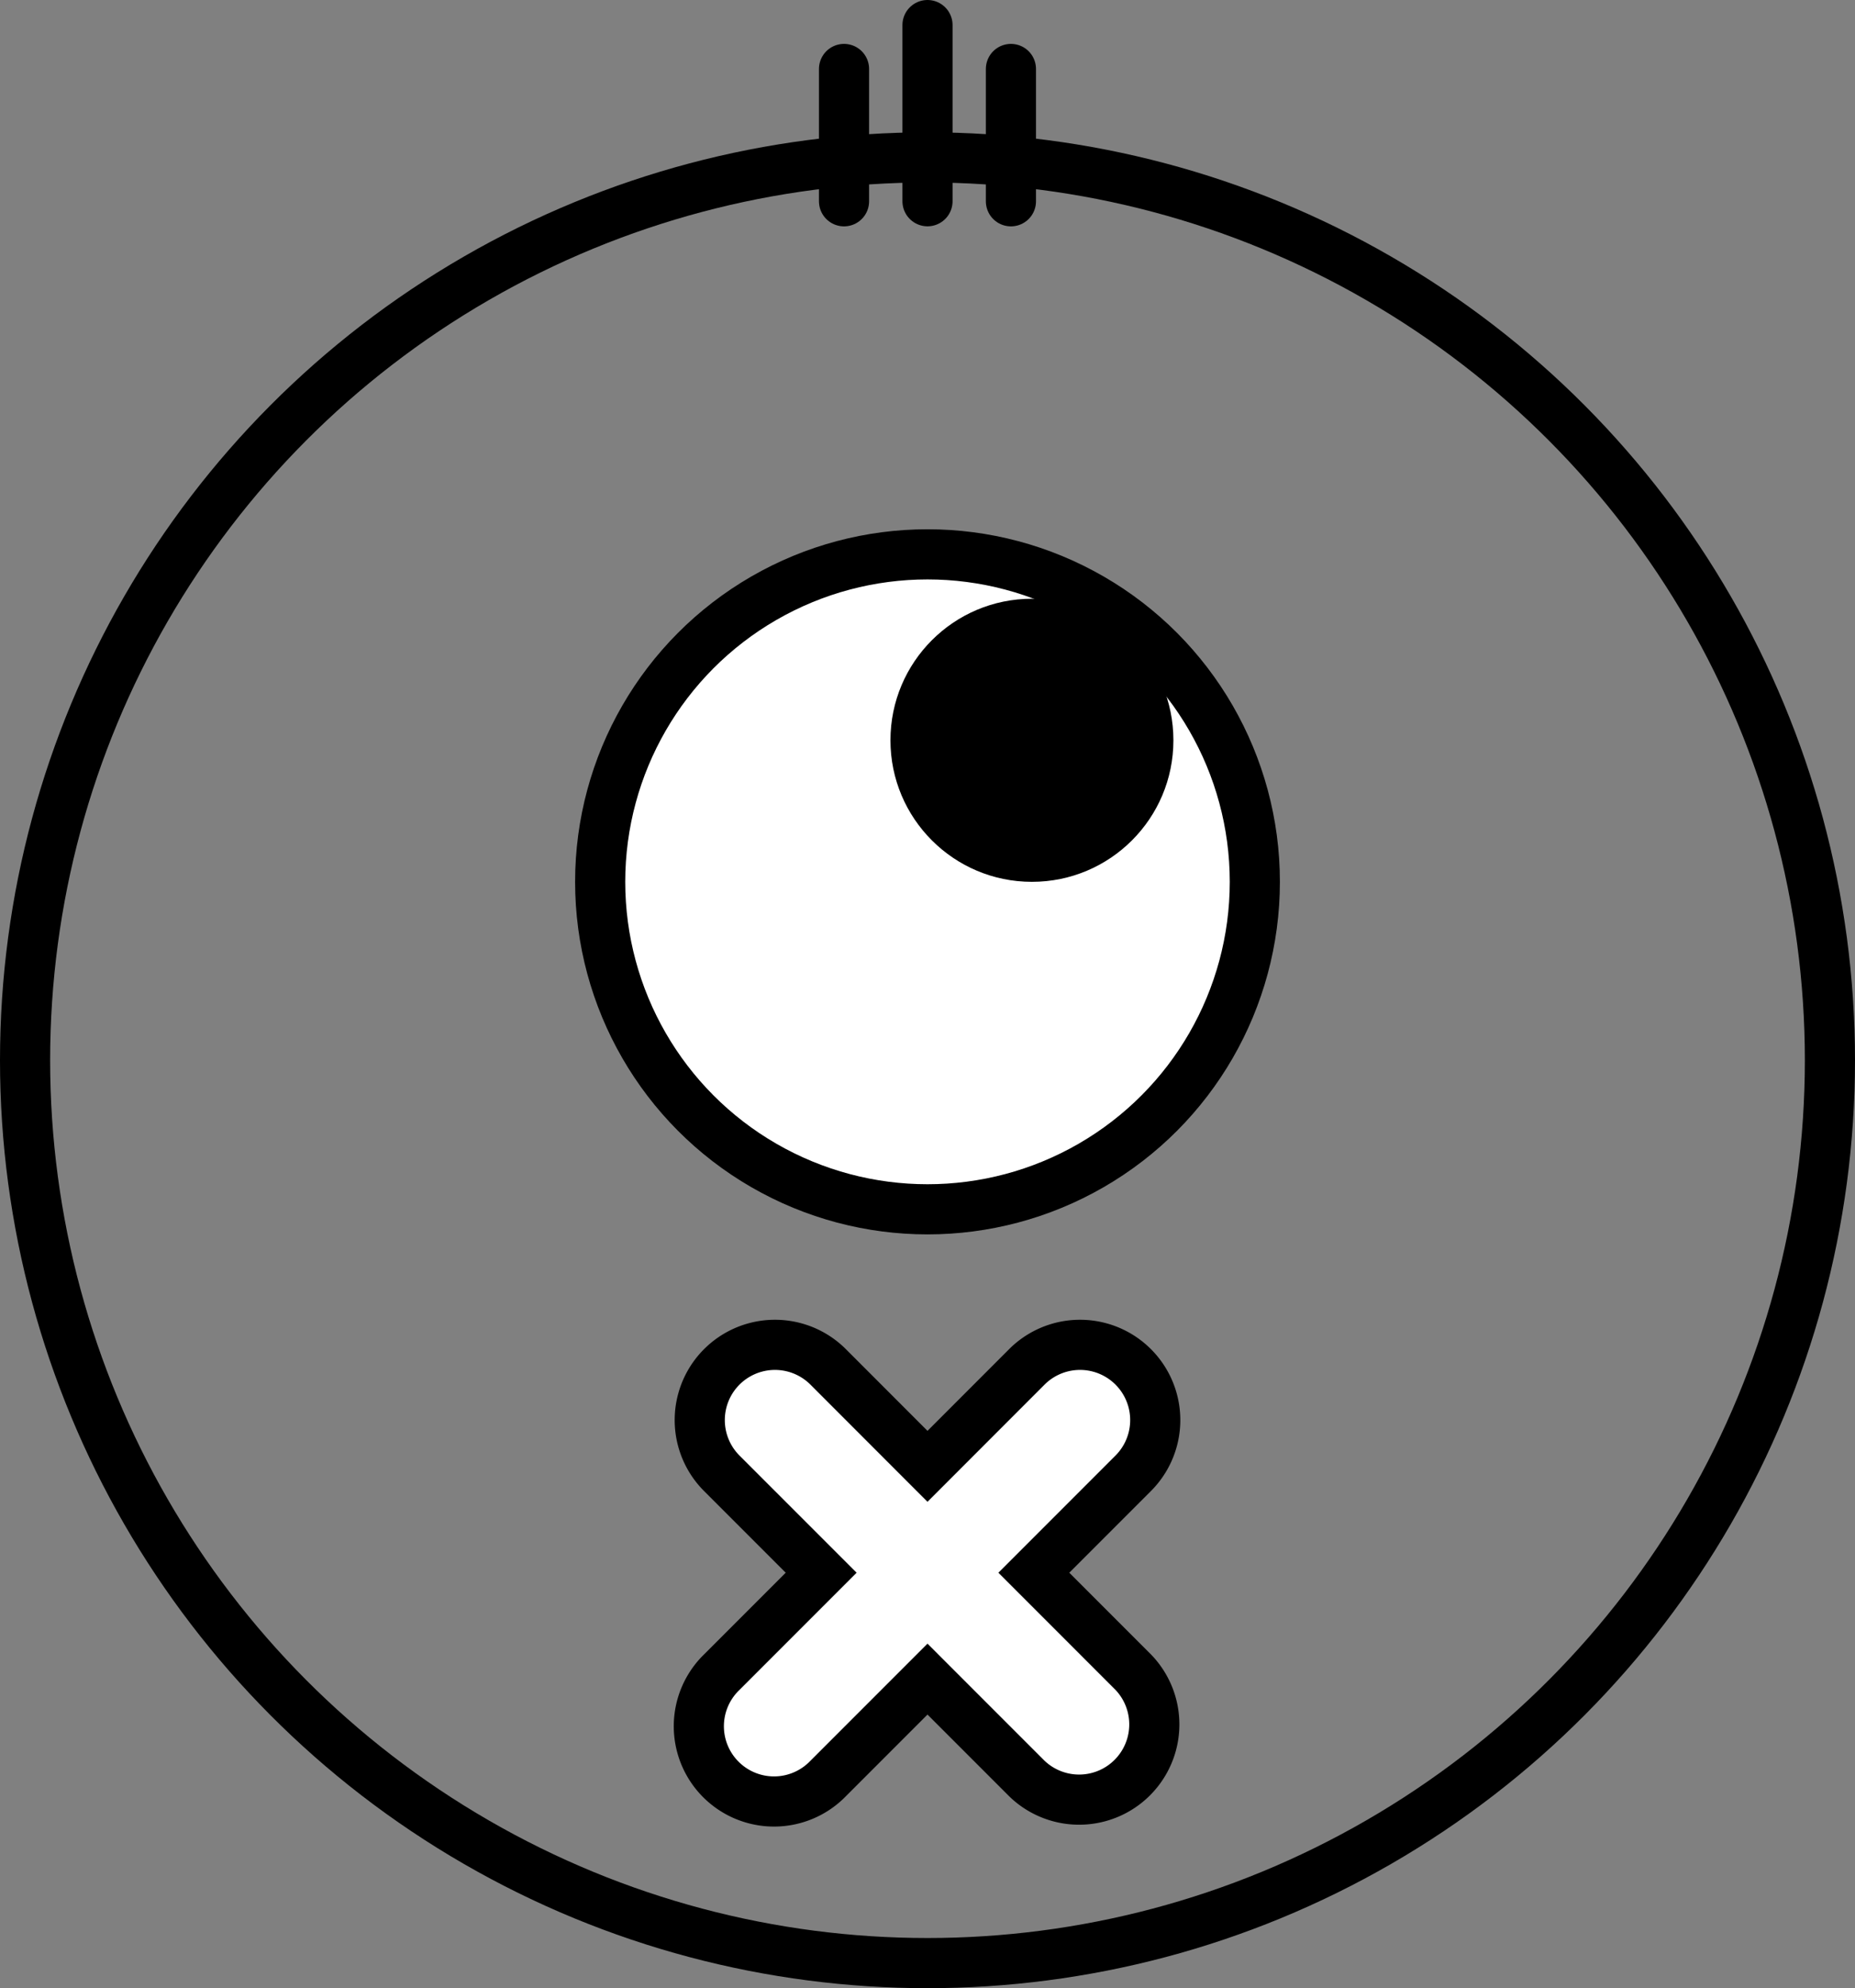
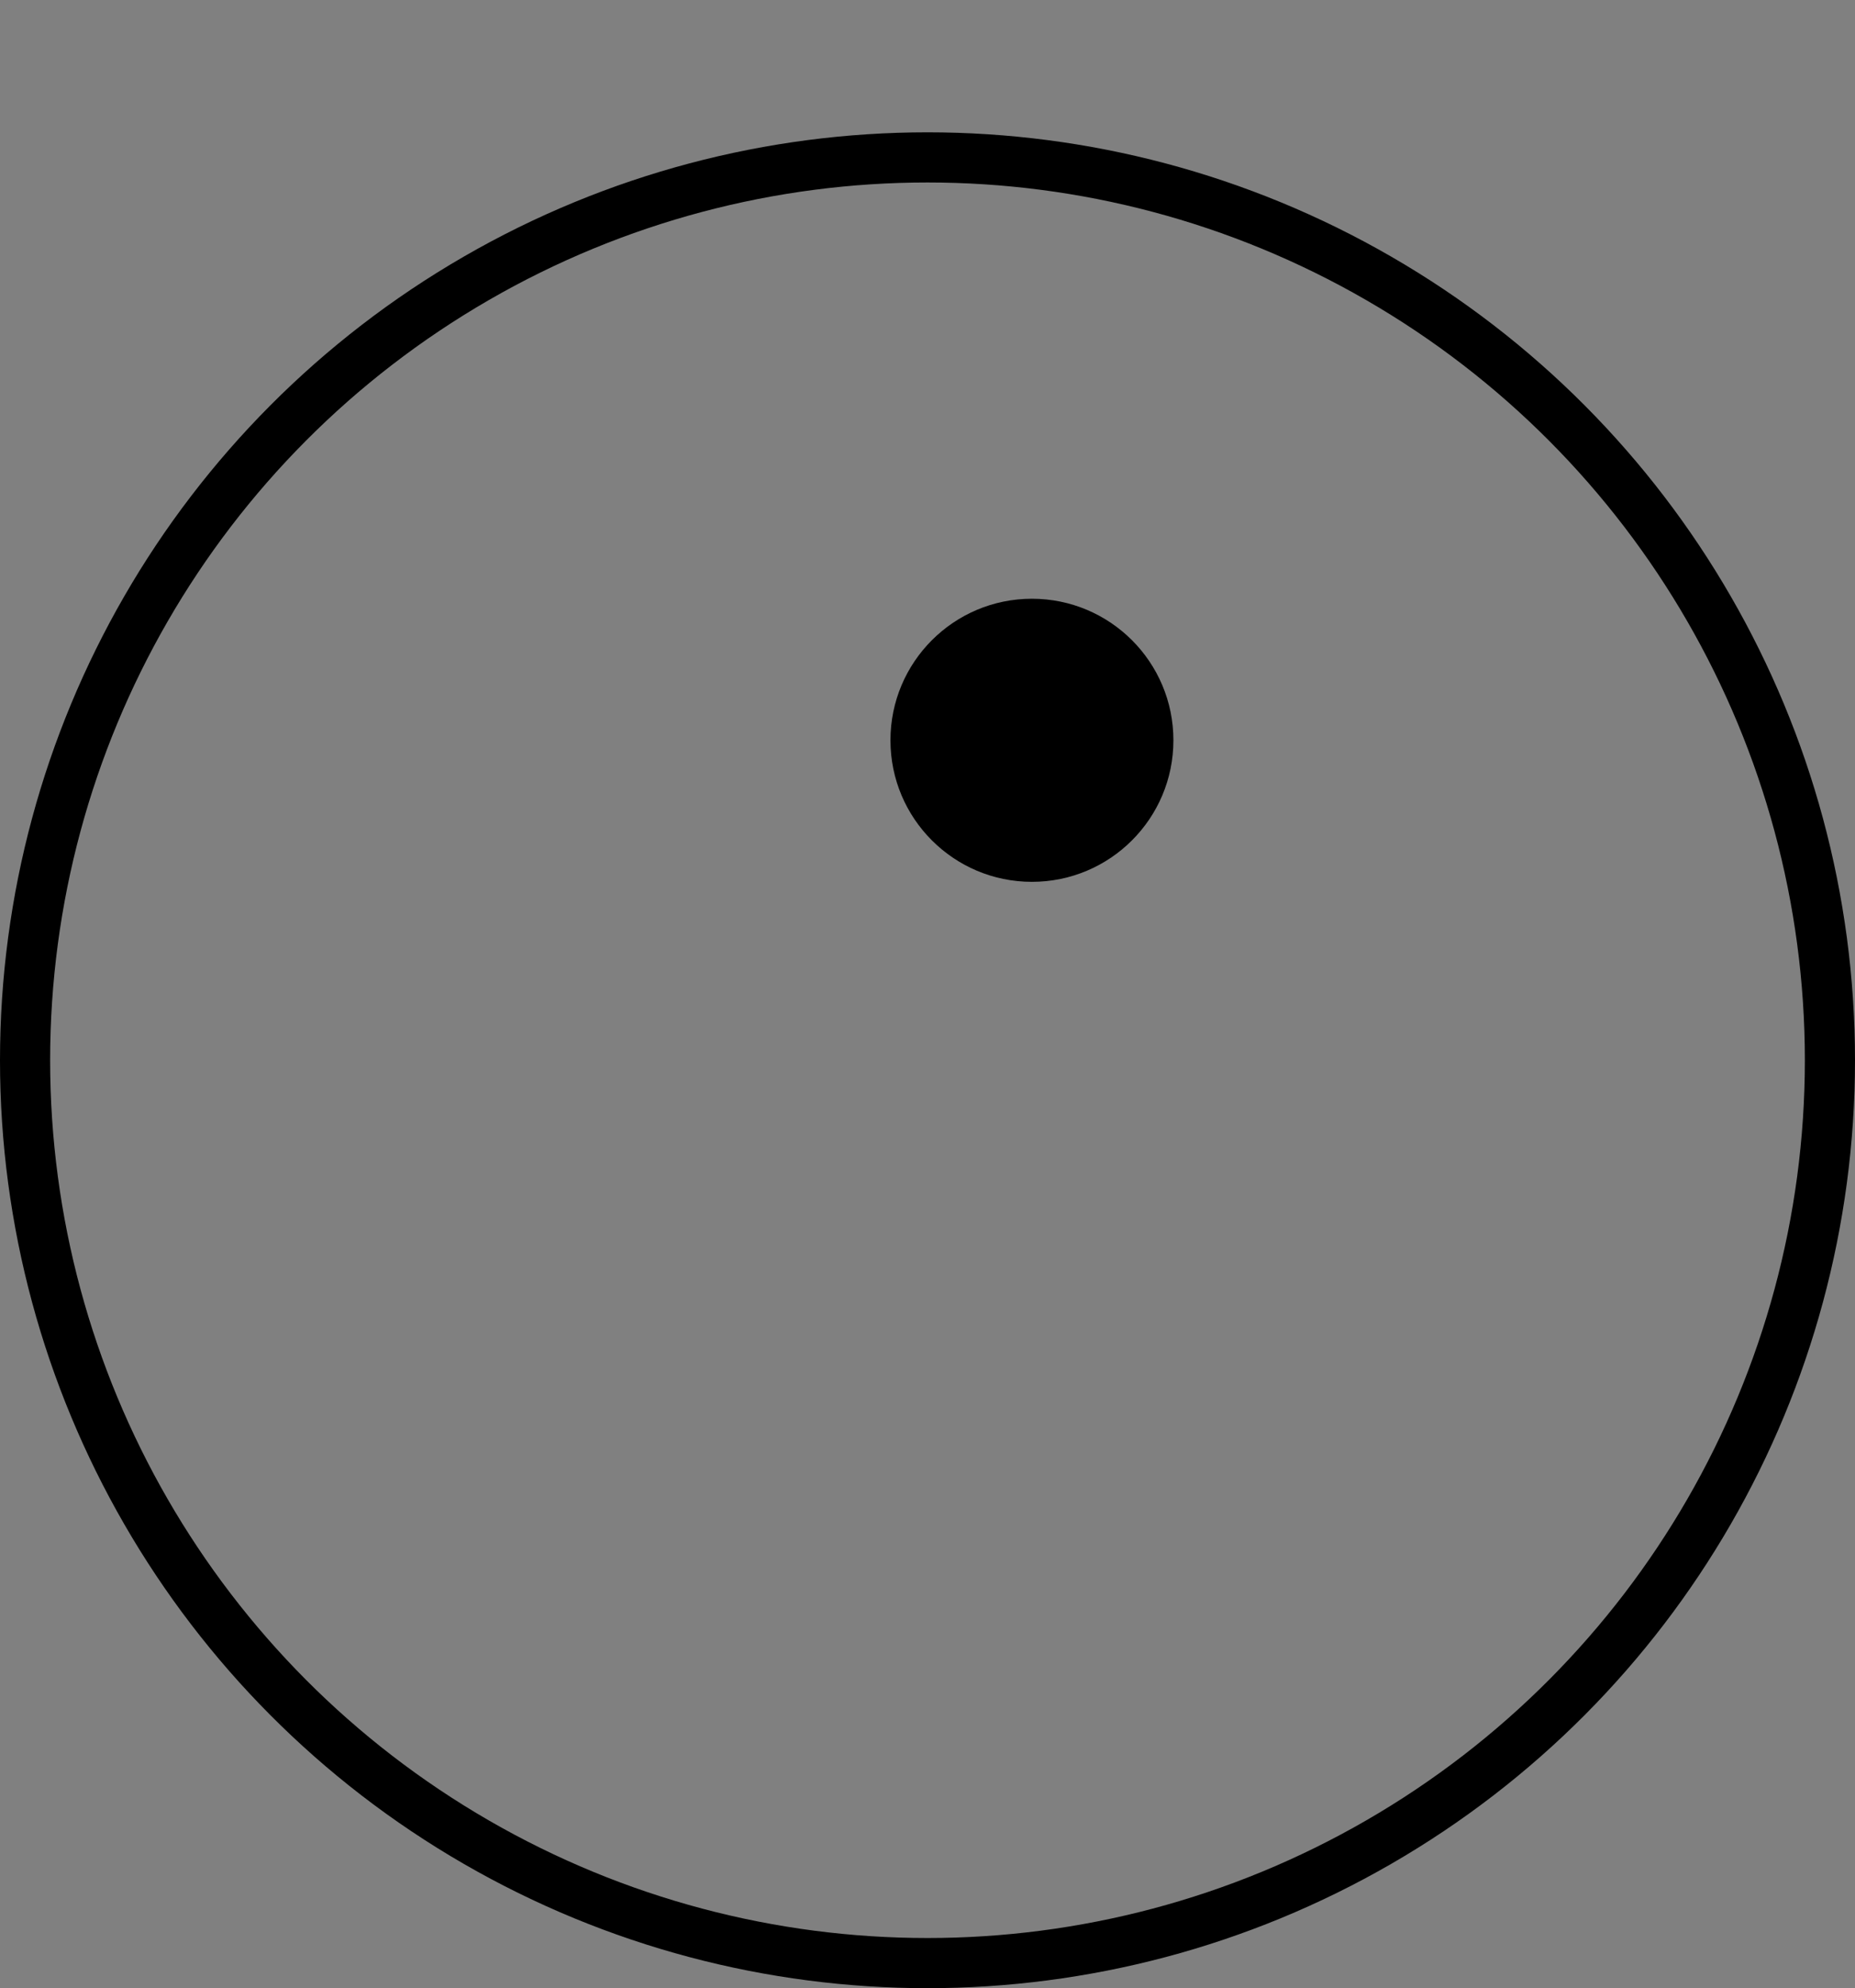
<svg xmlns="http://www.w3.org/2000/svg" width="37" height="39.638" viewBox="0 0 37 39.638">
  <rect x="0" y="0" width="37" height="39.638" fill="#808080" stroke="none" />
  <g id="Groupe_42" data-name="Groupe 42" transform="translate(-1368.109 -783.53)">
    <circle id="Ellipse_29" data-name="Ellipse 29" cx="18" cy="18" r="18" transform="translate(1368.609 786.668)" fill="none" stroke="#000" stroke-miterlimit="10" stroke-width="1" />
-     <circle id="Ellipse_30" data-name="Ellipse 30" cx="6.529" cy="6.529" r="6.529" transform="translate(1380.08 794.582)" fill="#fff" stroke="#000" stroke-miterlimit="10" stroke-width="1" />
    <circle id="Ellipse_31" data-name="Ellipse 31" cx="2.822" cy="2.822" r="2.822" transform="translate(1385.87 795.467)" />
    <g id="Groupe_41" data-name="Groupe 41">
-       <line id="Ligne_18" data-name="Ligne 18" y1="3.512" transform="translate(1386.609 784.03)" fill="none" stroke="#000" stroke-linecap="round" stroke-miterlimit="10" stroke-width="1" />
-       <line id="Ligne_19" data-name="Ligne 19" y1="2.638" transform="translate(1384.944 784.905)" fill="none" stroke="#000" stroke-linecap="round" stroke-miterlimit="10" stroke-width="1" />
-       <line id="Ligne_20" data-name="Ligne 20" y1="2.638" transform="translate(1388.273 784.905)" fill="none" stroke="#000" stroke-linecap="round" stroke-miterlimit="10" stroke-width="1" />
-     </g>
-     <path id="Tracé_169" data-name="Tracé 169" d="M1388.73,814.885l1.982-1.982a1.5,1.5,0,0,0-2.121-2.122l-1.982,1.983-1.982-1.983a1.5,1.5,0,0,0-2.121,2.122l1.982,1.982-1.982,1.982a1.5,1.5,0,1,0,2.121,2.121l1.982-1.982,1.982,1.982a1.5,1.5,0,0,0,2.121-2.121Z" fill="#fff" stroke="#000" stroke-miterlimit="10" stroke-width="1" />
+       </g>
  </g>
</svg>